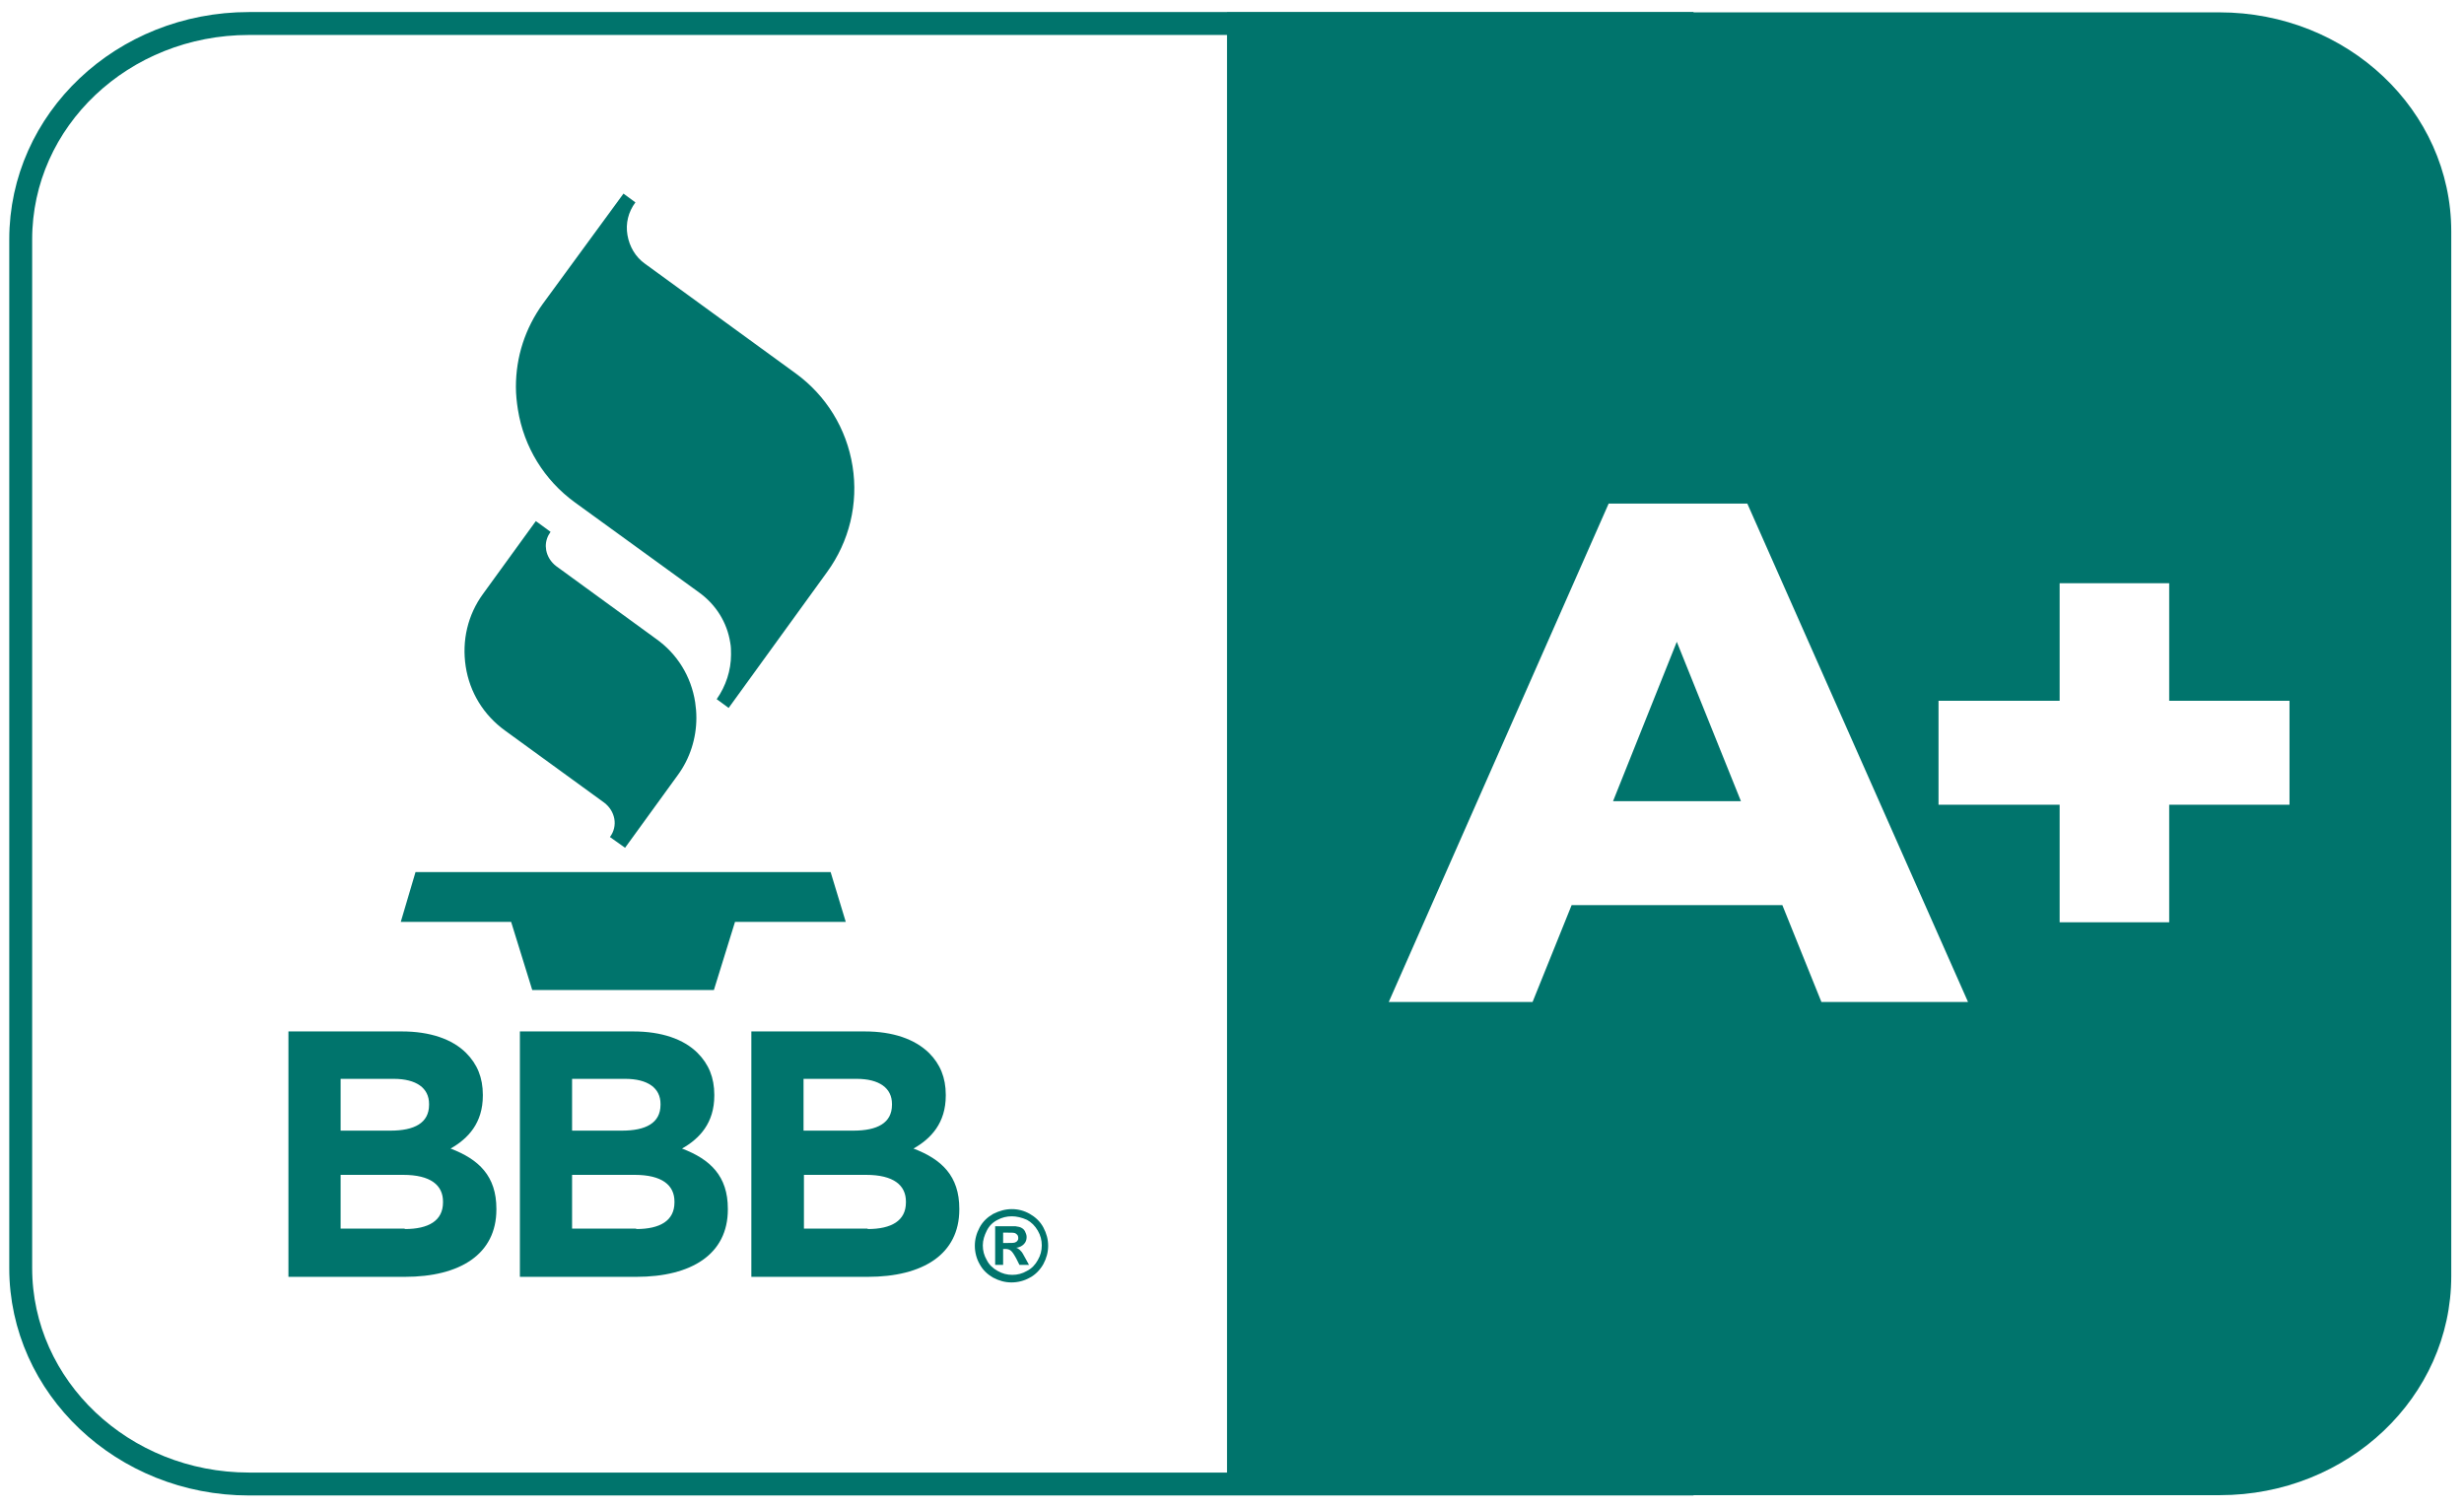
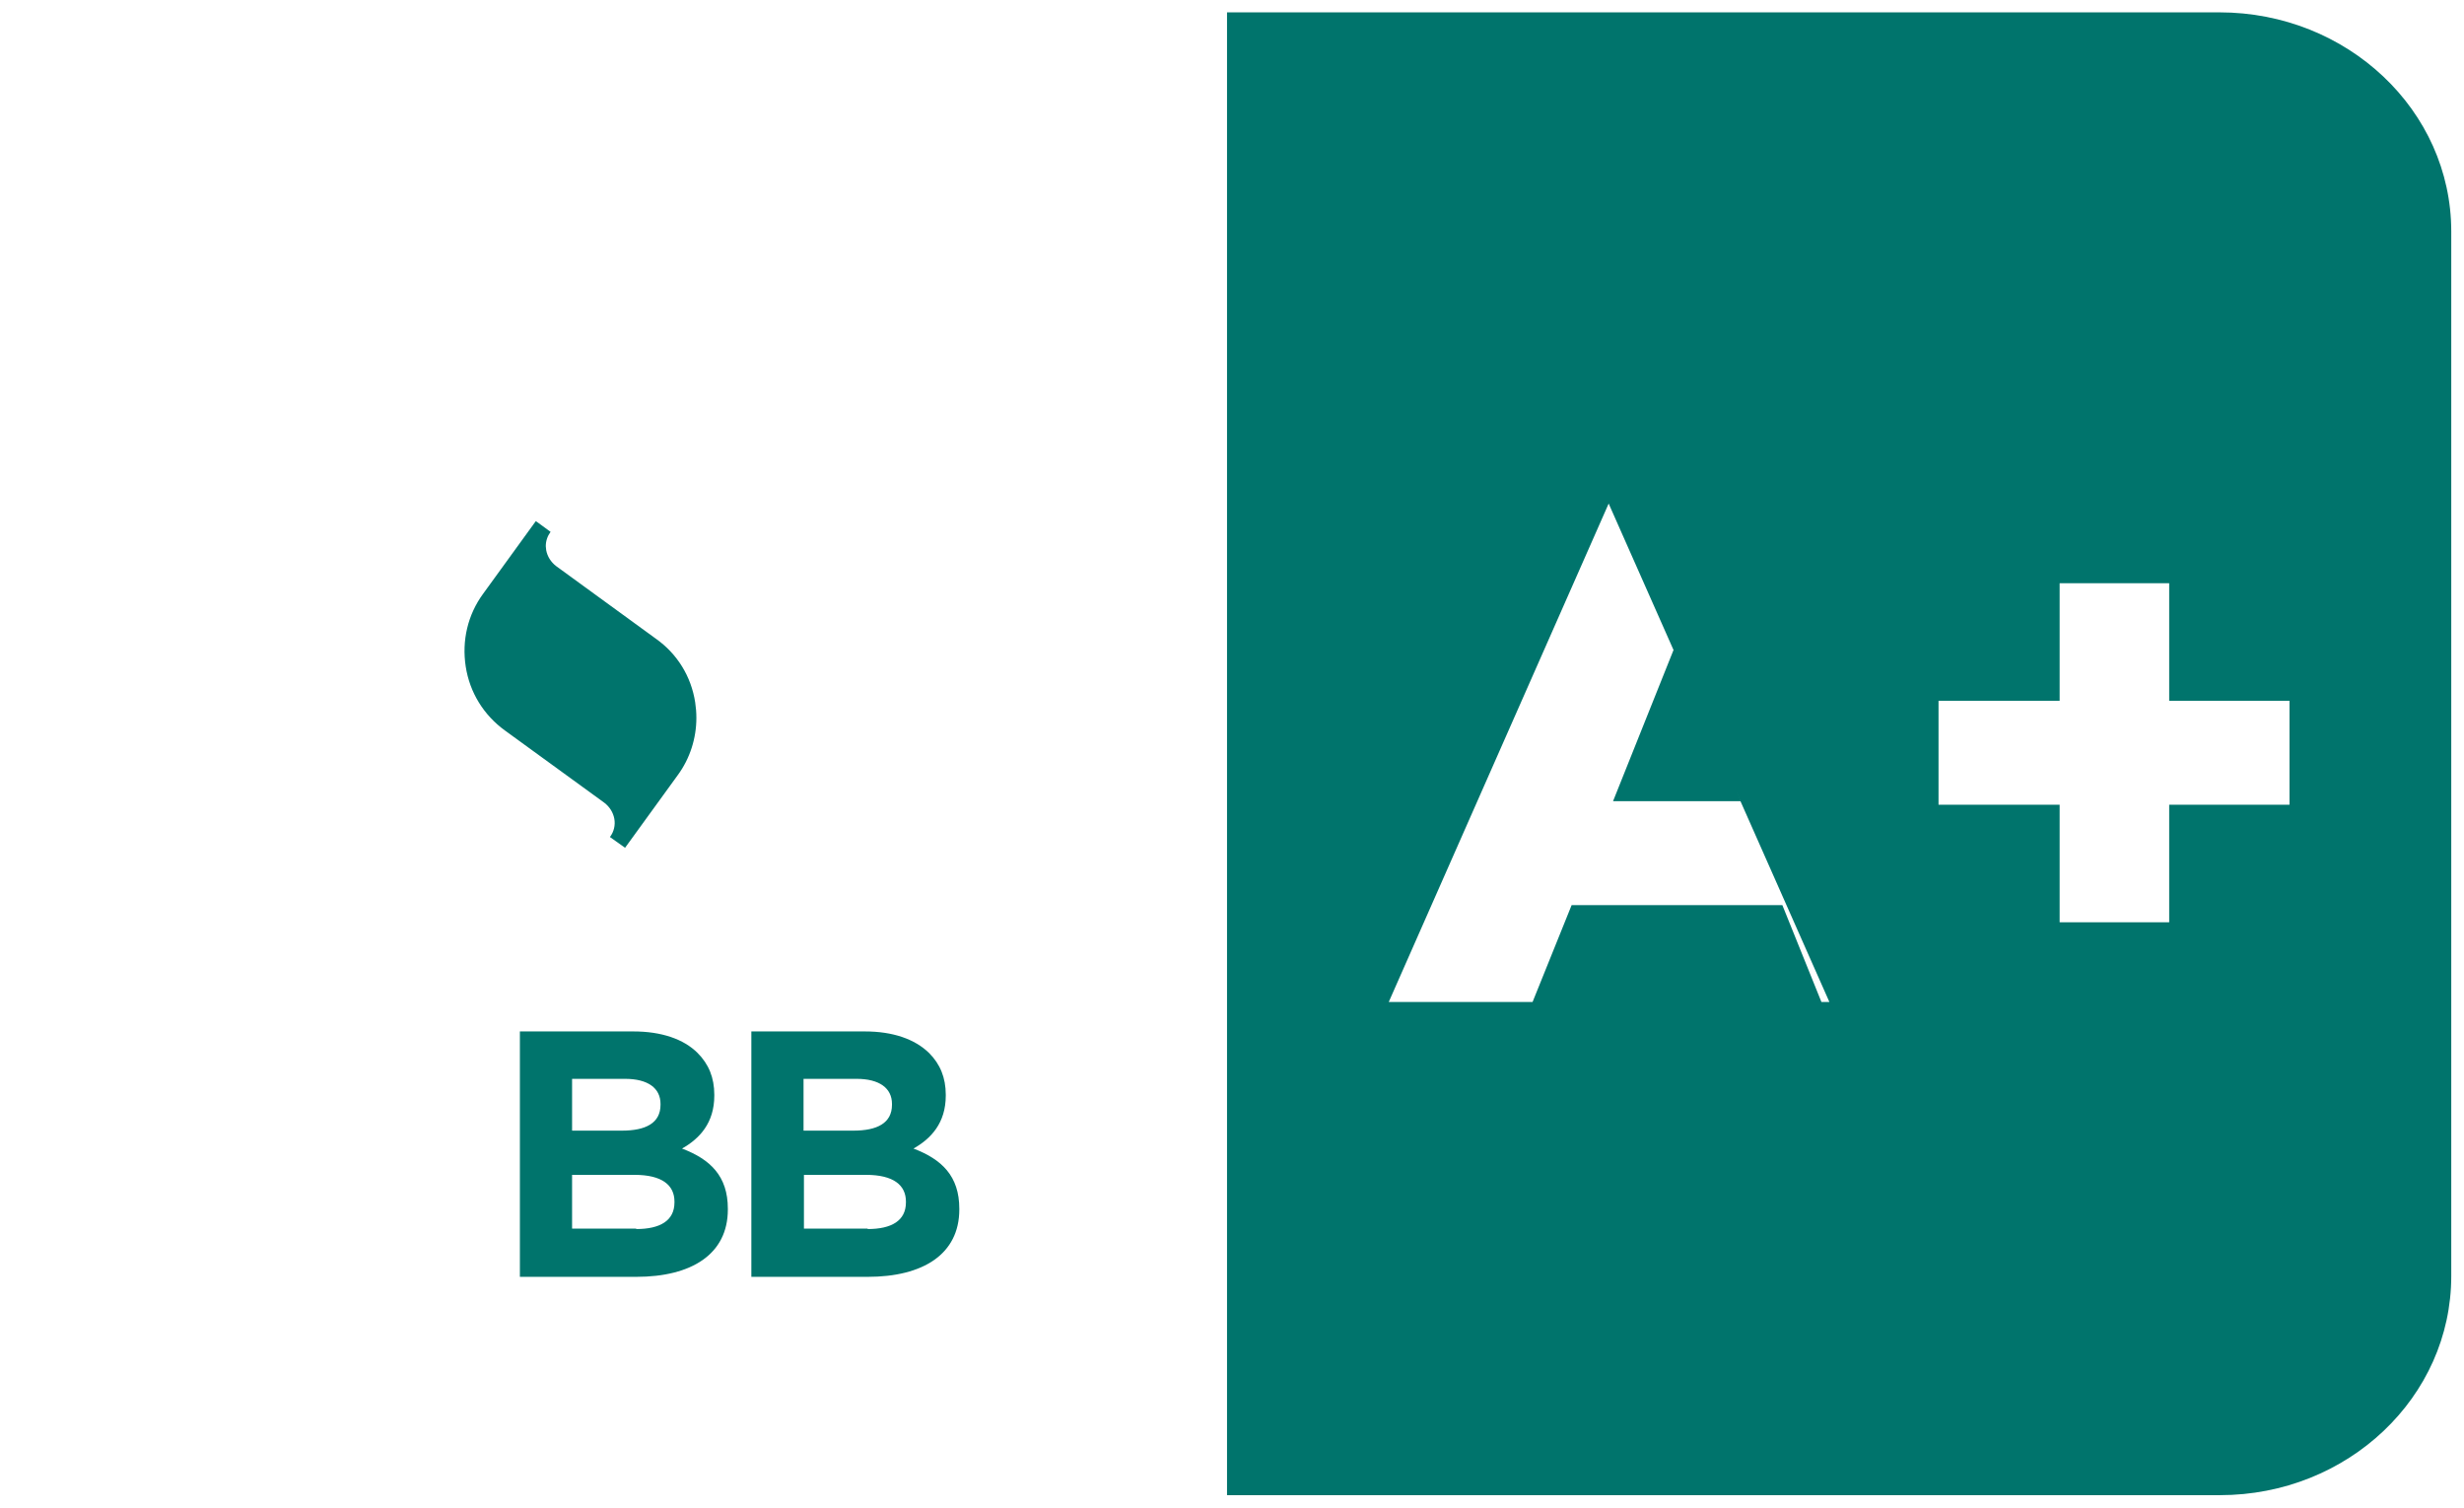
<svg xmlns="http://www.w3.org/2000/svg" viewBox="0 0 618.5 378.5">
-   <path d="m425.1 372.5h-362.6c-31.6 0-57.3-24.3-57.3-54.2v-258.2c0-30 25.6-54.2 57.3-54.2h362.6" fill="none" stroke="#00746c" stroke-width="5.751" />
  <g fill="#00746c">
-     <path d="m208.5 218.9h-104.2l-3.7 12.5h27.7l5.3 17.1h45.6l5.3-17.1h27.8z" />
    <path d="m121.3 149c-3.9 5.3-5.4 11.8-4.4 18.3s4.5 12.2 9.9 16.1l24.9 18.1c1.3 1 2.2 2.4 2.5 4s-.1 3.3-1.1 4.6l3.8 2.7 13.2-18.2c3.1-4.2 4.7-9.3 4.7-14.4 0-1.3-.1-2.6-.3-3.9-1-6.5-4.5-12.2-9.9-16l-25-18.2c-1.3-1-2.2-2.4-2.5-4 0-.3-.1-.7-.1-1 0-1.3.4-2.5 1.2-3.6l-3.7-2.7z" />
-     <path d="m136.3 76.2c-4.5 6.2-6.8 13.4-6.8 20.9 0 1.9.2 3.8.5 5.7 1.5 9.4 6.6 17.7 14.3 23.3l31.3 22.7c4.1 3 6.9 7.4 7.7 12.5.2 1 .2 2 .2 3 0 4-1.3 7.9-3.6 11.2l3 2.2 24.7-34.1c5.6-7.7 7.9-17.2 6.4-26.6s-6.6-17.7-14.3-23.3l-37.8-27.5c-2.4-1.7-3.9-4.3-4.4-7.2s.2-5.8 2-8.2l-3-2.2z" />
-     <path d="m72.4 258.9h28.5c7 0 12.6 1.9 16.1 5.4 2.8 2.8 4.2 6.2 4.2 10.5v.2c0 6.9-3.7 10.8-8.1 13.3 7.1 2.7 11.5 6.9 11.5 15.1v.2c0 11.2-9.1 16.9-23 16.9h-29.2zm25.6 24.9c6 0 9.7-1.9 9.7-6.5v-.2c0-4-3.2-6.3-8.9-6.3h-13.3v13zm3.6 24.7c6 0 9.6-2.1 9.6-6.7v-.2c0-4.1-3.1-6.7-10-6.7h-15.7v13.5h16.1z" />
    <path d="m130.5 258.9h28.5c7 0 12.6 1.9 16.1 5.4 2.8 2.8 4.2 6.2 4.2 10.5v.2c0 6.9-3.7 10.8-8.1 13.3 7.1 2.7 11.5 6.9 11.5 15.1v.2c0 11.2-9.1 16.9-23 16.9h-29.2zm25.6 24.9c6 0 9.7-1.9 9.7-6.5v-.2c0-4-3.2-6.3-8.9-6.3h-13.3v13zm3.6 24.7c6 0 9.6-2.1 9.6-6.7v-.2c0-4.1-3.1-6.7-10-6.7h-15.7v13.5h16.1z" />
    <path d="m188.6 258.9h28.5c7 0 12.5 1.9 16.1 5.4 2.8 2.8 4.2 6.2 4.2 10.5v.2c0 6.9-3.7 10.8-8.1 13.3 7.1 2.7 11.5 6.9 11.5 15.1v.2c0 11.2-9.1 16.9-23 16.9h-29.2zm25.6 24.9c6 0 9.7-1.9 9.7-6.5v-.2c0-4-3.2-6.3-8.9-6.3h-13.3v13zm3.6 24.7c6 0 9.6-2.1 9.6-6.7v-.2c0-4.1-3.1-6.7-10-6.7h-15.6v13.5h16z" />
-     <path d="m254 303.5c1.6 0 3.1.4 4.5 1.2s2.6 1.9 3.4 3.4 1.2 3 1.2 4.6-.4 3.1-1.2 4.6c-.8 1.4-1.9 2.6-3.4 3.4-1.4.8-3 1.2-4.6 1.2s-3.1-.4-4.6-1.2c-1.4-.8-2.6-1.9-3.4-3.4-.8-1.4-1.2-3-1.2-4.6s.4-3.1 1.2-4.6 2-2.6 3.4-3.4c1.6-.8 3.1-1.2 4.7-1.2zm0 1.8c-1.3 0-2.5.3-3.6.9-1.2.6-2.1 1.5-2.7 2.7s-1 2.4-1 3.7.3 2.5 1 3.7c.6 1.2 1.6 2.1 2.7 2.7 1.2.7 2.4 1 3.7 1s2.5-.3 3.7-1c1.2-.6 2.1-1.6 2.7-2.7.7-1.2 1-2.4 1-3.7s-.3-2.5-1-3.7-1.6-2.1-2.7-2.7c-1.3-.6-2.7-.9-3.8-.9zm-4.2 12.2v-9.7h2 3.1c.7.1 1.2.2 1.5.4.4.2.7.5.9.9s.4.9.4 1.4c0 .7-.2 1.3-.7 1.8s-1.1.8-1.9.9c.3.1.5.2.7.4.2.1.4.4.7.7.1.1.3.5.7 1.2l1.1 2h-2.4l-.8-1.6c-.6-1.1-1-1.7-1.4-2s-.8-.4-1.4-.4h-.5v4zm2-5.5h.8c1.1 0 1.8 0 2.1-.1s.5-.2.7-.5c.2-.2.2-.5.2-.7 0-.3-.1-.5-.2-.7-.2-.2-.4-.4-.7-.5s-1-.1-2.1-.1h-.8z" />
    <path d="m404.9 201.1h32.1l-16.1-40z" />
-     <path d="m557.1 3.1h-249.1v372.2h249.2c32.1 0 58.1-24.6 58.1-55v-262.2c0-30.4-26.1-55-58.2-55zm-99.9 248.4-9.8-24.3h-52.9l-9.8 24.3h-36.1l55.2-125.1h34.8l55.4 125.1zm117.5-49.5h-30.2v29.5h-27.5v-29.5h-30.4v-26.1h30.4v-29.5h27.5v29.5h30.2z" />
+     <path d="m557.1 3.1h-249.1v372.2h249.2c32.1 0 58.1-24.6 58.1-55v-262.2c0-30.4-26.1-55-58.2-55zm-99.9 248.4-9.8-24.3h-52.9l-9.8 24.3h-36.1l55.2-125.1l55.4 125.1zm117.5-49.5h-30.2v29.5h-27.5v-29.5h-30.4v-26.1h30.4v-29.5h27.5v29.5h30.2z" />
  </g>
</svg>